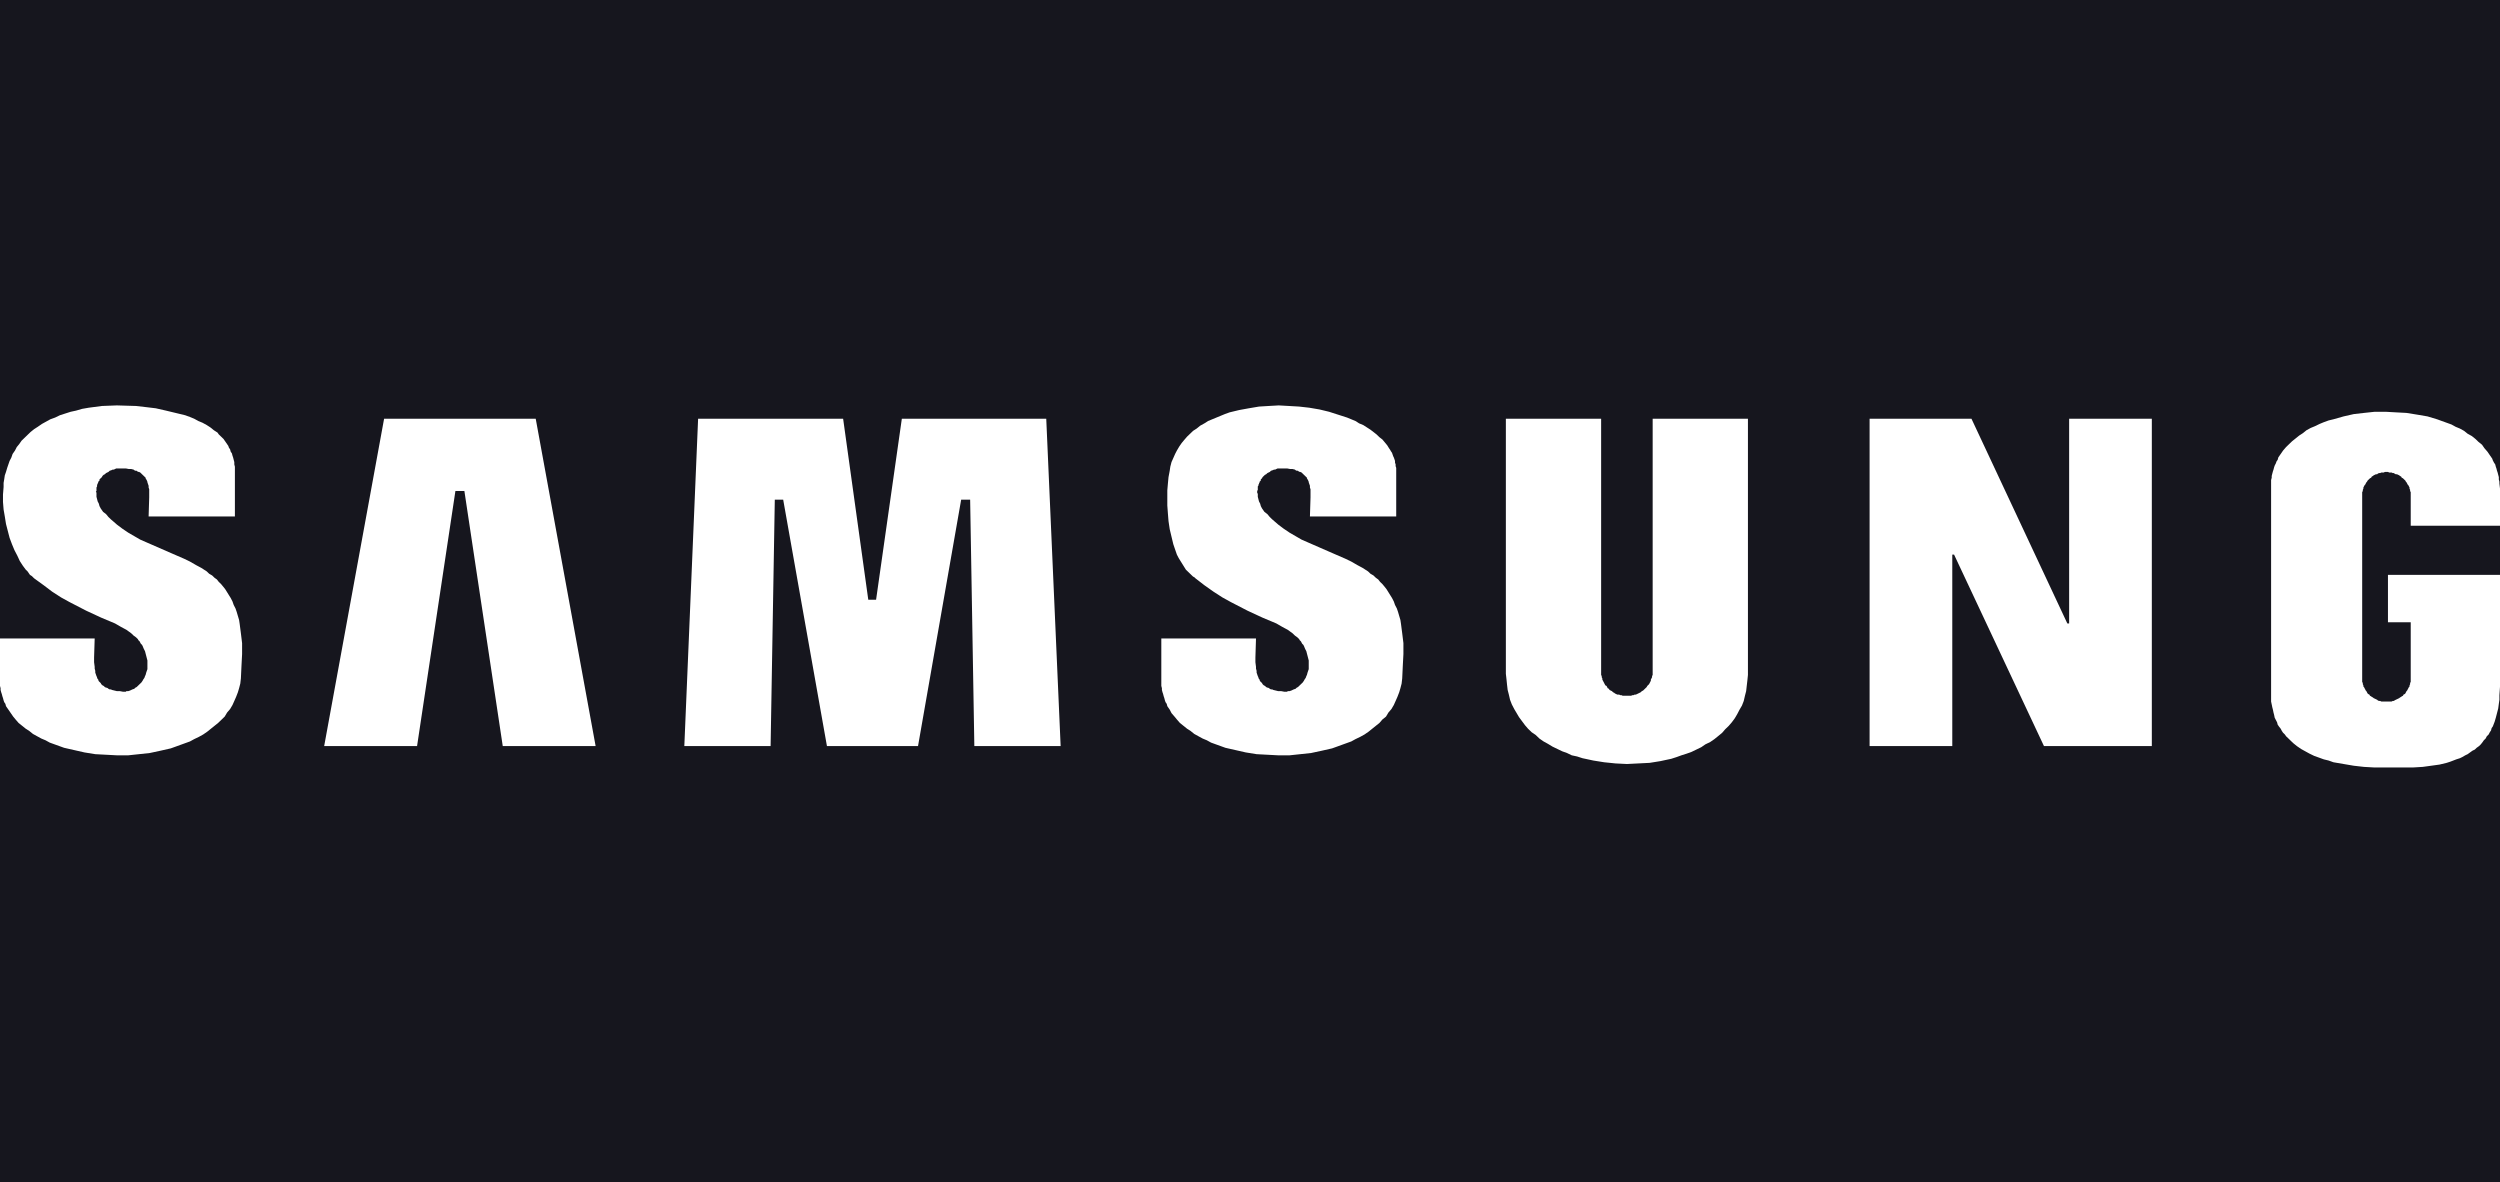
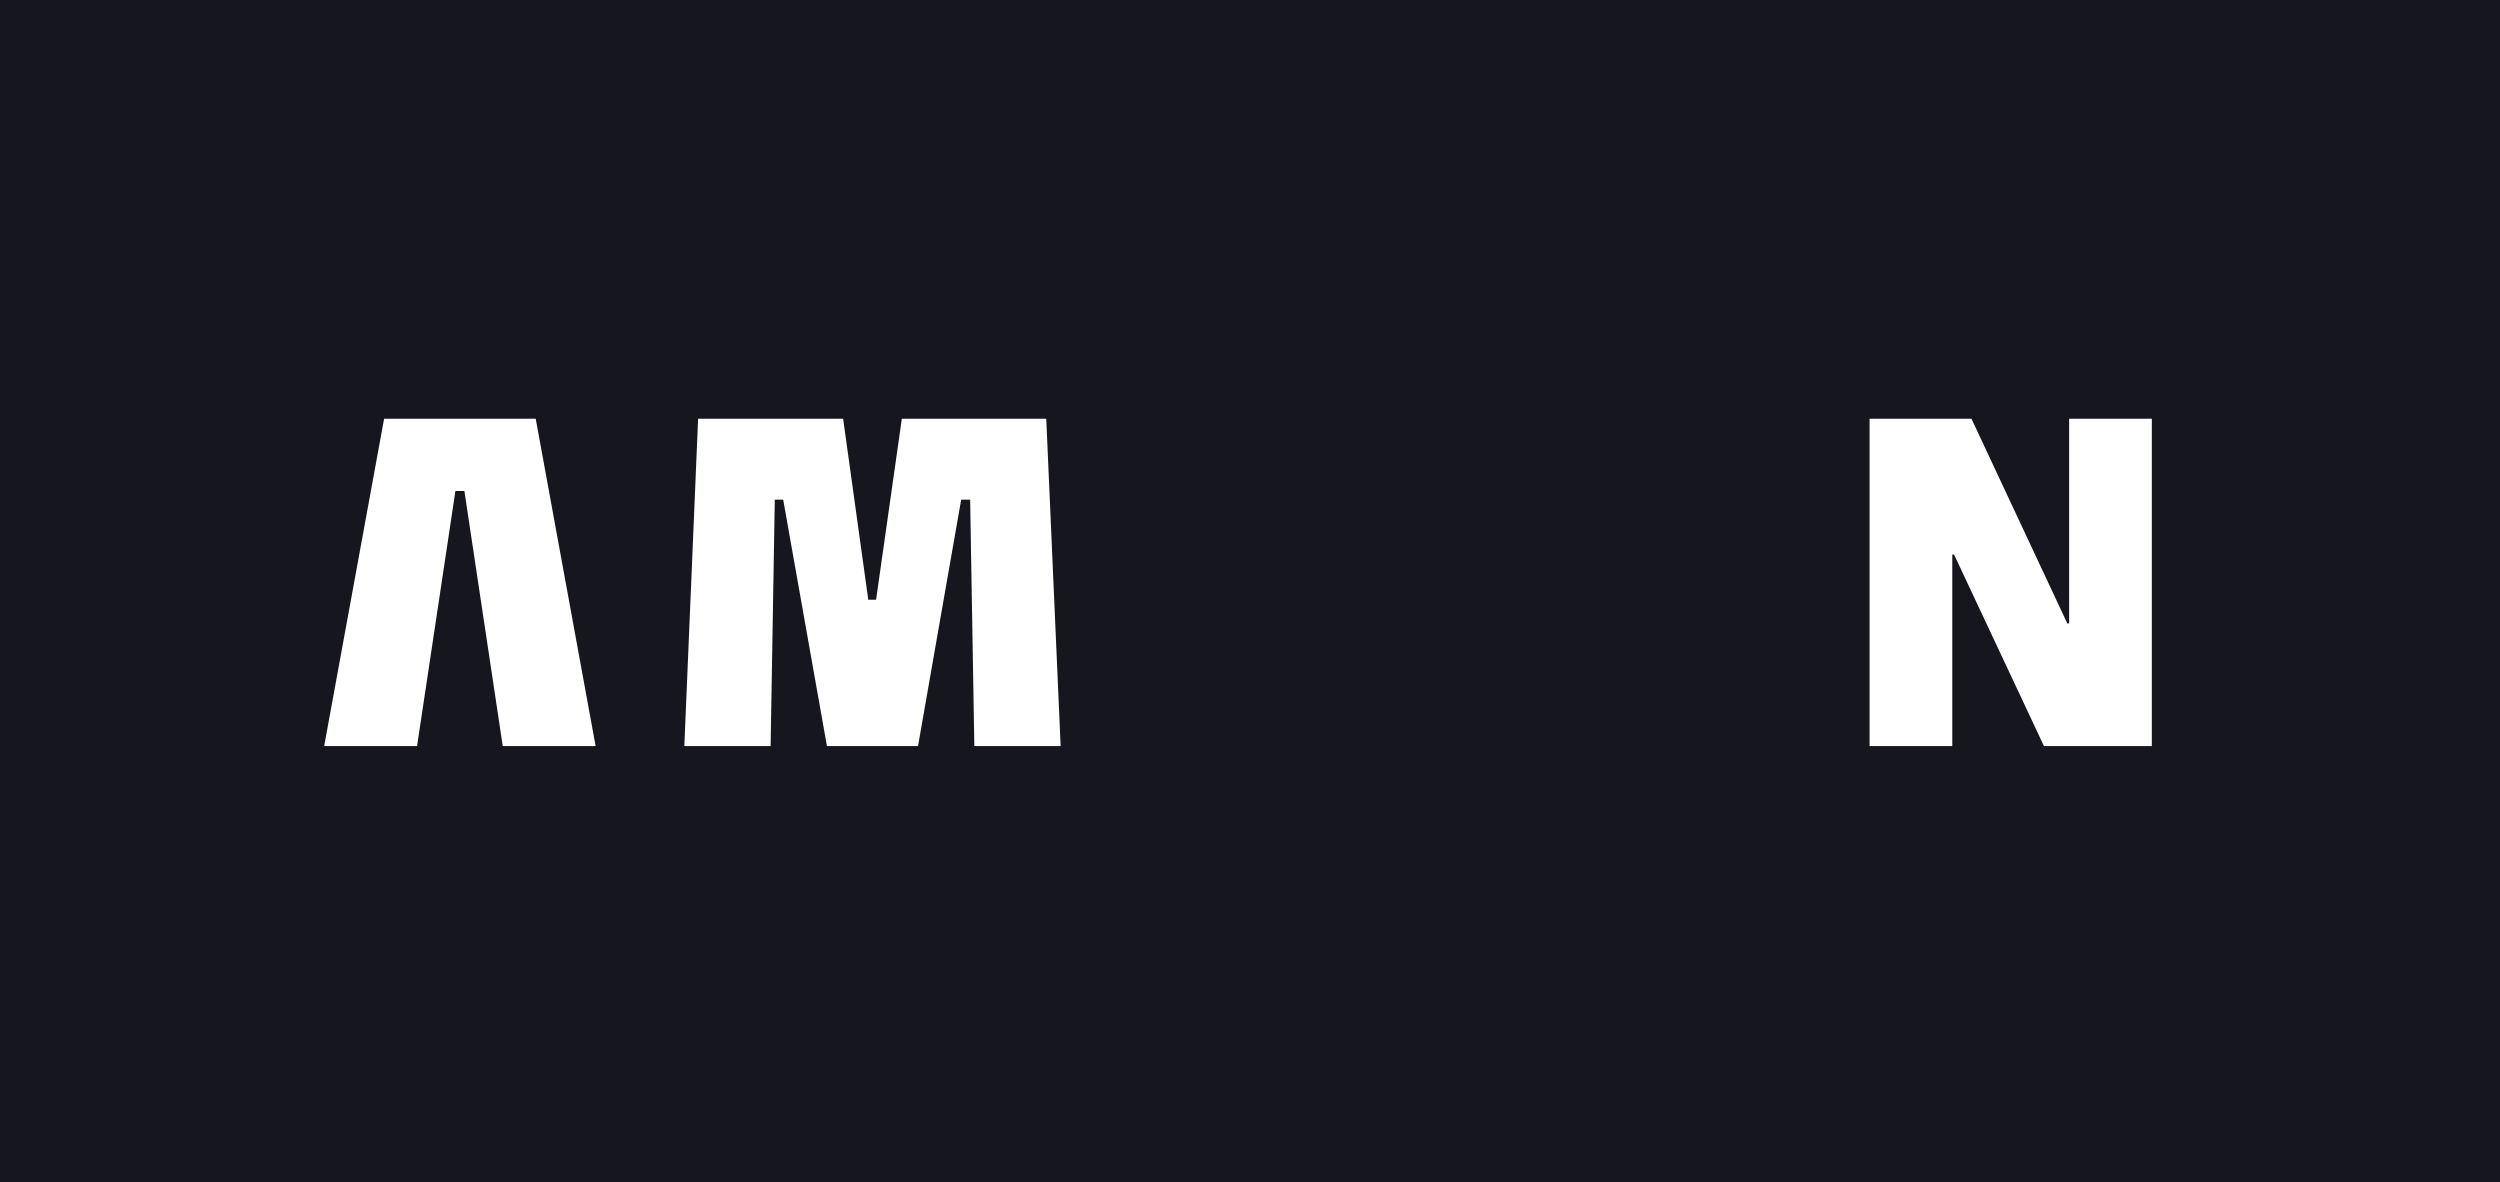
<svg xmlns="http://www.w3.org/2000/svg" width="148" height="70" viewBox="0 0 148 70" fill="none">
-   <rect width="148" height="70" fill="#E5E5E5" />
  <g clip-path="url(#clip0_0_1)">
    <rect width="148" height="70" fill="#16161E" />
    <path d="M31.714 24.788H22.739L19.191 44.168H24.69L26.96 29.068H27.492L29.763 44.168H35.261L31.714 24.788Z" fill="white" />
    <path d="M57.681 44.168L57.433 29.581H56.901L54.347 44.168H48.955L46.365 29.581H45.868L45.62 44.168H40.512L41.328 24.788H49.913L51.402 35.505H51.864L53.389 24.788H61.938L62.79 44.168H57.681Z" fill="white" />
-     <path d="M89.147 39.888V24.788H94.787V39.614V39.716V39.785V39.853V39.956L94.822 40.025V40.093L94.858 40.161V40.23L94.893 40.298L94.929 40.367L94.964 40.435L95 40.504L95.035 40.572L95.106 40.607L95.142 40.675L95.177 40.744L95.248 40.778L95.284 40.846L95.355 40.881L95.425 40.915L95.496 40.983L95.567 41.017L95.603 41.052L95.674 41.086L95.745 41.12H95.851L95.922 41.154H95.993L96.064 41.189H96.135H96.241H96.312H96.383H96.49H96.561L96.632 41.154H96.703L96.773 41.12H96.844L96.915 41.086L96.986 41.052L97.057 41.017L97.128 40.983L97.199 40.915L97.27 40.881L97.306 40.846L97.377 40.778L97.412 40.744L97.483 40.675L97.519 40.607L97.554 40.572L97.625 40.504L97.66 40.435L97.696 40.367L97.731 40.298V40.23L97.767 40.161L97.802 40.093V40.025L97.838 39.956V39.853V39.785V39.716V39.614V24.788H103.478V39.956L103.443 40.298L103.407 40.607L103.372 40.915L103.301 41.189L103.23 41.497L103.123 41.771L102.982 42.011L102.84 42.284L102.698 42.524L102.52 42.764L102.343 42.969L102.13 43.175L101.953 43.38L101.704 43.586L101.492 43.757L101.243 43.928L100.96 44.065L100.711 44.236L100.427 44.373L100.144 44.51L99.86 44.613L99.54 44.715L99.257 44.818L98.938 44.921L98.618 44.989L98.299 45.058L97.66 45.161L96.986 45.195L96.312 45.229L95.638 45.195L94.964 45.126L94.326 45.024L94.007 44.955L93.687 44.887L93.368 44.784L93.049 44.715L92.765 44.578L92.481 44.476L92.197 44.339L91.913 44.202L91.63 44.031L91.381 43.894L91.133 43.722L90.92 43.517L90.672 43.346L90.459 43.14L90.282 42.935L90.104 42.695L89.927 42.456L89.785 42.216L89.643 41.976L89.501 41.702L89.395 41.428L89.324 41.12L89.253 40.846L89.217 40.538L89.182 40.196L89.147 39.888Z" fill="white" />
    <path d="M127.388 24.788H122.493V36.909H122.386L116.71 24.788H110.68V44.168H115.575V32.834H115.682L121.003 44.168H127.388V24.788Z" fill="white" />
-     <path d="M68.75 40.333V37.799H74.355L74.32 38.929V39.203L74.355 39.477V39.579L74.391 39.716V39.819L74.426 39.922L74.461 40.025L74.497 40.093V40.127L74.532 40.196L74.568 40.23V40.264L74.603 40.333L74.639 40.367L74.674 40.401L74.71 40.435L74.745 40.504L74.781 40.538L74.816 40.572L74.887 40.607L74.923 40.641L74.958 40.675L75.029 40.709H75.064L75.135 40.743L75.171 40.778L75.242 40.812H75.313L75.384 40.846L75.526 40.88L75.668 40.915H75.845L76.022 40.949H76.058H76.093H76.129H76.2L76.235 40.915H76.271H76.306H76.342L76.448 40.88L76.519 40.846L76.59 40.812L76.696 40.778L76.767 40.709L76.838 40.675L76.909 40.607L76.98 40.538L77.051 40.47L77.122 40.401L77.193 40.298L77.228 40.23L77.299 40.127L77.335 40.025L77.37 39.956L77.406 39.819L77.441 39.716L77.477 39.614V39.477V39.374V39.237V39.1L77.441 38.963L77.406 38.826L77.37 38.689L77.335 38.552L77.264 38.415L77.193 38.244L77.157 38.175L77.087 38.107L77.051 38.039L77.016 37.97L76.945 37.902L76.909 37.833L76.803 37.73L76.661 37.628L76.519 37.491L76.377 37.388L76.235 37.285L75.916 37.114L75.561 36.909L74.745 36.566L73.858 36.155L72.865 35.642L72.368 35.368L71.836 35.025L71.304 34.649L70.772 34.238L70.701 34.169L70.63 34.135L70.559 34.067L70.488 33.998L70.417 33.93L70.346 33.861L70.204 33.724L70.098 33.553L69.992 33.382L69.885 33.211L69.779 33.039L69.672 32.834L69.601 32.629L69.53 32.423L69.46 32.218L69.353 31.773L69.247 31.327L69.176 30.848L69.14 30.403L69.105 29.924V29.479V29.033L69.14 28.622L69.176 28.246L69.247 27.869L69.282 27.63L69.353 27.356L69.46 27.116L69.566 26.876L69.672 26.671L69.814 26.431L69.956 26.226L70.098 26.054L70.275 25.849L70.453 25.678L70.63 25.507L70.843 25.37L71.056 25.198L71.304 25.061L71.517 24.924L71.765 24.822L72.014 24.719L72.262 24.616L72.51 24.514L72.794 24.411L73.362 24.274L73.929 24.171L74.532 24.069L75.1 24.034L75.703 24L76.306 24.034L76.909 24.069L77.512 24.137L78.115 24.24L78.683 24.377L79.215 24.548L79.747 24.719L80.244 24.924L80.457 25.061L80.705 25.164L80.918 25.301L81.131 25.438L81.308 25.575L81.485 25.712L81.663 25.883L81.84 26.02L81.982 26.191L82.124 26.363L82.23 26.534L82.301 26.637L82.337 26.705L82.408 26.808L82.443 26.91L82.479 27.013L82.514 27.082L82.55 27.184L82.585 27.287V27.39L82.621 27.492V27.595L82.656 27.698V27.801V27.903V30.574H77.548L77.583 29.444V29.204V28.965L77.548 28.862V28.759L77.512 28.657L77.477 28.554V28.52L77.441 28.451V28.417L77.406 28.383L77.37 28.314V28.28L77.335 28.246L77.299 28.212L77.264 28.177L77.228 28.143L77.193 28.109L77.157 28.075L77.122 28.04L77.087 28.006L77.051 27.972L76.98 27.938H76.945L76.874 27.903L76.838 27.869H76.767L76.696 27.835L76.661 27.801L76.519 27.766H76.377L76.2 27.732H76.022H75.845H75.774H75.703H75.632L75.561 27.766L75.49 27.801H75.419L75.348 27.835L75.242 27.869L75.171 27.938L75.1 27.972L75.029 28.006L74.958 28.075L74.887 28.109L74.816 28.177L74.745 28.246L74.71 28.314L74.674 28.349L74.639 28.383V28.451L74.603 28.485L74.568 28.52V28.554L74.532 28.622V28.657L74.497 28.691V28.759L74.461 28.794V28.862V28.896V28.965V28.999L74.426 29.068V29.102V29.17L74.461 29.239V29.307V29.41L74.497 29.547L74.532 29.684L74.603 29.821L74.639 29.958L74.71 30.095L74.852 30.3L75.029 30.437L75.171 30.608L75.313 30.745L75.668 31.053L75.987 31.293L76.342 31.533L76.696 31.738L77.051 31.944L77.441 32.115L78.931 32.766L79.641 33.074L79.995 33.245L80.35 33.45L80.669 33.621L80.989 33.827L81.131 33.964L81.308 34.067L81.45 34.204L81.592 34.306L81.698 34.443L81.84 34.58L81.982 34.752L82.088 34.888L82.195 35.06L82.301 35.231L82.408 35.402L82.514 35.608L82.585 35.813L82.692 36.018L82.763 36.224L82.833 36.464L82.904 36.703L82.94 36.943L82.975 37.217L83.011 37.491L83.082 38.073V38.723L83.046 39.408L83.011 40.161L82.975 40.47L82.904 40.743L82.833 40.983L82.727 41.257L82.621 41.497L82.514 41.736L82.372 41.976L82.195 42.182L82.053 42.421L81.84 42.593L81.663 42.798L81.45 42.969L81.237 43.14L81.024 43.312L80.776 43.483L80.528 43.62L80.244 43.757L79.995 43.894L79.712 43.996L79.428 44.099L79.144 44.202L78.86 44.304L78.257 44.441L77.619 44.578L76.98 44.647L76.342 44.715H75.668L75.029 44.681L74.391 44.647L73.752 44.544L73.149 44.407L72.546 44.27L71.978 44.065L71.694 43.962L71.446 43.825L71.198 43.722L70.949 43.586L70.701 43.449L70.488 43.277L70.275 43.14L70.063 42.969L69.85 42.798L69.672 42.593L69.53 42.421L69.353 42.216L69.247 42.01L69.176 41.908L69.105 41.805L69.069 41.668L68.998 41.565L68.963 41.463L68.927 41.326L68.892 41.223L68.856 41.086L68.821 40.983L68.785 40.846V40.743L68.75 40.607V40.47V40.333Z" fill="white" />
-     <path d="M6.918 24L6.031 24.034L5.25 24.137L4.86 24.205L4.505 24.308L4.186 24.377L3.867 24.479L3.547 24.582L3.264 24.719L2.98 24.822L2.732 24.959L2.483 25.096L2.235 25.267L2.022 25.404L1.809 25.575L1.632 25.746L1.454 25.918L1.277 26.089L1.135 26.294L0.993 26.465L0.887 26.671L0.745 26.876L0.674 27.082L0.568 27.287L0.497 27.492L0.426 27.698L0.355 27.938L0.284 28.143L0.248 28.383L0.213 28.588V28.828L0.177 29.273V29.718L0.213 30.163L0.284 30.574L0.355 31.019L0.461 31.43L0.568 31.841L0.709 32.218L0.851 32.56L1.029 32.903L1.171 33.211L1.348 33.485L1.525 33.724L1.632 33.827L1.703 33.93L1.774 34.032L1.88 34.101L1.951 34.169L1.987 34.204L2.022 34.238L2.59 34.649L3.086 35.025L3.618 35.368L4.115 35.642L5.108 36.155L5.995 36.566L6.811 36.909L7.166 37.114L7.485 37.285L7.627 37.388L7.769 37.491L7.911 37.628L8.053 37.73L8.159 37.833L8.195 37.902L8.266 37.97L8.301 38.039L8.337 38.107L8.407 38.175L8.443 38.244L8.514 38.415L8.585 38.552L8.62 38.689L8.656 38.826L8.691 38.963L8.727 39.1V39.237V39.374V39.477V39.614L8.691 39.716L8.656 39.819L8.62 39.956L8.585 40.025L8.549 40.127L8.478 40.23L8.443 40.298L8.372 40.401L8.301 40.47L8.23 40.538L8.159 40.607L8.088 40.675L8.017 40.709L7.946 40.778L7.84 40.812L7.769 40.846L7.698 40.88L7.592 40.915H7.556H7.521H7.485L7.45 40.949H7.379H7.343H7.308H7.272L7.095 40.915H6.918L6.776 40.88L6.634 40.846L6.563 40.812H6.492L6.421 40.778L6.385 40.743L6.314 40.709H6.279L6.208 40.675L6.173 40.641L6.137 40.607L6.066 40.572L6.031 40.538L5.995 40.504L5.96 40.435L5.924 40.401L5.889 40.367L5.853 40.333L5.818 40.264V40.23L5.782 40.196L5.747 40.127V40.093L5.711 40.025L5.676 39.922L5.64 39.819V39.716L5.605 39.579V39.477L5.57 39.203V38.929L5.605 37.799H0V40.333V40.47V40.607L0.035 40.743V40.846L0.071 40.983L0.106 41.086L0.142 41.223L0.177 41.326L0.213 41.463L0.248 41.565L0.319 41.668L0.355 41.805L0.426 41.908L0.497 42.01L0.639 42.216L0.78 42.421L0.922 42.593L1.1 42.798L1.313 42.969L1.525 43.14L1.738 43.277L1.951 43.449L2.199 43.586L2.448 43.722L2.696 43.825L2.944 43.962L3.228 44.065L3.796 44.27L4.399 44.407L5.002 44.544L5.64 44.647L6.279 44.681L6.918 44.715H7.592L8.23 44.647L8.869 44.578L9.507 44.441L10.11 44.304L10.394 44.202L10.678 44.099L10.962 43.996L11.245 43.894L11.494 43.757L11.778 43.62L12.026 43.483L12.274 43.312L12.487 43.14L12.7 42.969L12.913 42.798L13.126 42.593L13.303 42.421L13.445 42.182L13.622 41.976L13.764 41.736L13.871 41.497L13.977 41.257L14.083 40.983L14.154 40.743L14.225 40.47L14.261 40.161L14.296 39.408L14.332 38.723V38.073L14.261 37.491L14.225 37.217L14.19 36.943L14.154 36.703L14.083 36.464L14.012 36.224L13.941 36.018L13.835 35.813L13.764 35.608L13.658 35.402L13.551 35.231L13.445 35.06L13.338 34.888L13.232 34.752L13.09 34.58L12.948 34.443L12.842 34.306L12.7 34.204L12.558 34.067L12.381 33.964L12.239 33.827L11.919 33.621L11.6 33.45L11.245 33.245L10.891 33.074L10.181 32.766L8.691 32.115L8.301 31.944L7.946 31.738L7.592 31.533L7.237 31.293L6.918 31.053L6.563 30.745L6.421 30.608L6.279 30.437L6.102 30.3L5.96 30.095L5.889 29.958L5.853 29.821L5.782 29.684L5.747 29.547L5.711 29.41V29.307V29.239V29.17L5.676 29.102L5.711 29.068V28.999V28.965V28.896V28.862L5.747 28.794V28.759V28.691L5.782 28.657V28.622L5.818 28.554V28.52L5.853 28.485L5.889 28.451V28.383L5.924 28.349L5.96 28.314L6.031 28.246L6.066 28.177L6.137 28.109L6.208 28.075L6.279 28.006L6.35 27.972L6.421 27.938L6.492 27.869L6.598 27.835L6.669 27.801H6.74L6.811 27.766L6.882 27.732H6.953H7.024H7.095H7.272H7.45L7.627 27.766H7.769L7.911 27.801L7.946 27.835L8.017 27.869H8.088L8.124 27.903L8.195 27.938H8.23L8.301 27.972L8.337 28.006L8.372 28.04L8.407 28.075L8.443 28.109L8.478 28.143L8.514 28.177L8.549 28.212L8.585 28.246L8.62 28.28V28.314L8.656 28.383L8.691 28.417V28.451L8.727 28.52V28.554L8.762 28.657L8.798 28.759V28.862L8.833 28.965V29.204V29.444L8.798 30.574H13.906V27.903V27.766V27.63L13.871 27.492V27.356L13.835 27.219L13.8 27.082L13.764 26.979L13.729 26.842L13.658 26.739L13.622 26.602L13.551 26.5L13.516 26.397L13.445 26.294L13.374 26.191L13.303 26.089L13.232 25.986L13.126 25.883L13.055 25.815L12.948 25.712L12.877 25.609L12.664 25.472L12.452 25.301L12.239 25.164L11.99 25.027L11.742 24.924L11.494 24.788L11.245 24.685L10.962 24.582L10.394 24.445L9.826 24.308L9.223 24.171L8.656 24.103L8.053 24.034L6.918 24Z" fill="white" />
-     <path d="M141.615 45.434H142.254H142.857L143.424 45.4L143.921 45.332L144.418 45.263L144.843 45.161L145.056 45.092L145.233 45.024L145.411 44.955L145.624 44.887L145.766 44.818L145.943 44.715L146.085 44.647L146.227 44.544L146.369 44.442L146.511 44.373L146.617 44.27L146.759 44.168L146.865 44.065L146.972 43.928L147.043 43.825L147.149 43.722L147.22 43.586L147.326 43.483L147.397 43.346L147.468 43.243L147.504 43.106L147.575 43.004L147.681 42.73L147.752 42.49L147.823 42.216L147.894 41.942L147.93 41.668L147.965 41.428V41.154L148.001 40.641V40.161V39.306V34.032H141.367V36.84H142.715V40.161V40.23V40.298V40.367L142.679 40.435V40.504L142.644 40.572V40.641L142.608 40.675L142.573 40.744L142.537 40.812L142.502 40.881L142.466 40.915L142.431 40.983L142.396 41.052L142.36 41.086L142.289 41.12L142.254 41.189L142.183 41.223L142.147 41.257L142.076 41.291L142.041 41.326L141.97 41.36L141.899 41.394L141.828 41.428L141.757 41.463L141.722 41.497H141.651L141.58 41.531H141.509H141.438H141.367H141.26H141.189H141.118H141.047H140.977L140.906 41.497H140.835L140.764 41.463L140.728 41.428L140.657 41.394L140.586 41.36L140.515 41.326L140.48 41.291L140.409 41.257L140.373 41.223L140.303 41.189L140.267 41.12L140.196 41.086L140.161 41.052L140.125 40.983L140.09 40.915L140.054 40.881L140.019 40.812L139.983 40.744L139.948 40.675L139.912 40.641V40.572L139.877 40.504V40.435L139.841 40.367V40.298V40.23V40.161V29.342V29.273V29.205V29.136L139.877 29.068V28.999L139.912 28.931V28.862L139.948 28.794L139.983 28.725L140.019 28.691L140.054 28.622L140.09 28.554L140.125 28.52L140.161 28.451L140.196 28.417L140.267 28.349L140.303 28.314L140.373 28.28L140.409 28.212L140.48 28.177L140.515 28.143L140.586 28.109L140.657 28.075H140.728L140.764 28.04L140.835 28.006H140.906L140.977 27.972H141.047H141.118L141.189 27.938H141.26H141.367L141.438 27.972H141.509H141.58L141.651 28.006H141.722L141.757 28.04L141.828 28.075H141.899L141.97 28.109L142.041 28.143L142.076 28.177L142.147 28.212L142.183 28.28L142.254 28.314L142.289 28.349L142.36 28.417L142.396 28.451L142.431 28.52L142.466 28.554L142.502 28.622L142.537 28.691L142.573 28.725L142.608 28.794L142.644 28.862V28.931L142.679 28.999V29.068L142.715 29.136V29.205V29.273V29.342V31.122H148.001V28.931L147.965 28.622V28.52L147.93 28.383V28.246L147.894 28.109L147.859 27.972L147.823 27.869L147.788 27.732L147.752 27.63L147.717 27.493L147.646 27.39L147.575 27.253L147.539 27.15L147.397 26.945L147.256 26.739L147.078 26.534L146.936 26.328L146.723 26.157L146.546 25.986L146.333 25.815L146.085 25.678L145.872 25.507L145.624 25.37L145.375 25.267L145.127 25.13L144.843 25.027L144.559 24.925L144.276 24.822L143.708 24.651L143.105 24.548L142.466 24.445L141.828 24.411L141.225 24.377H140.586L139.948 24.445L139.345 24.514L138.742 24.651L138.139 24.822L137.855 24.89L137.571 24.993L137.323 25.096L137.039 25.233L136.791 25.335L136.542 25.472L136.329 25.644L136.117 25.781L135.904 25.952L135.691 26.123L135.513 26.294L135.336 26.465L135.159 26.671L135.017 26.876L134.875 27.082L134.839 27.219L134.768 27.321L134.733 27.424L134.662 27.561L134.627 27.664L134.591 27.801L134.556 27.904L134.52 28.04L134.485 28.177V28.28L134.449 28.417V28.554V28.828V40.983V41.189V41.36V41.531L134.485 41.702L134.52 41.873L134.556 42.011L134.591 42.182L134.627 42.319L134.662 42.49L134.733 42.627L134.804 42.764L134.839 42.901L134.91 43.004L135.017 43.14L135.088 43.277L135.159 43.38L135.265 43.483L135.336 43.586L135.443 43.688L135.549 43.791L135.655 43.894L135.762 43.996L135.975 44.168L136.223 44.339L136.471 44.476L136.72 44.613L137.003 44.75L137.287 44.852L137.571 44.955L137.855 45.024L138.139 45.126L138.742 45.229L139.345 45.332L139.948 45.4L140.551 45.434H141.083H141.615Z" fill="white" />
  </g>
  <defs>
    <clipPath id="clip0_0_1">
      <rect width="148.001" height="70" fill="white" />
    </clipPath>
  </defs>
</svg>